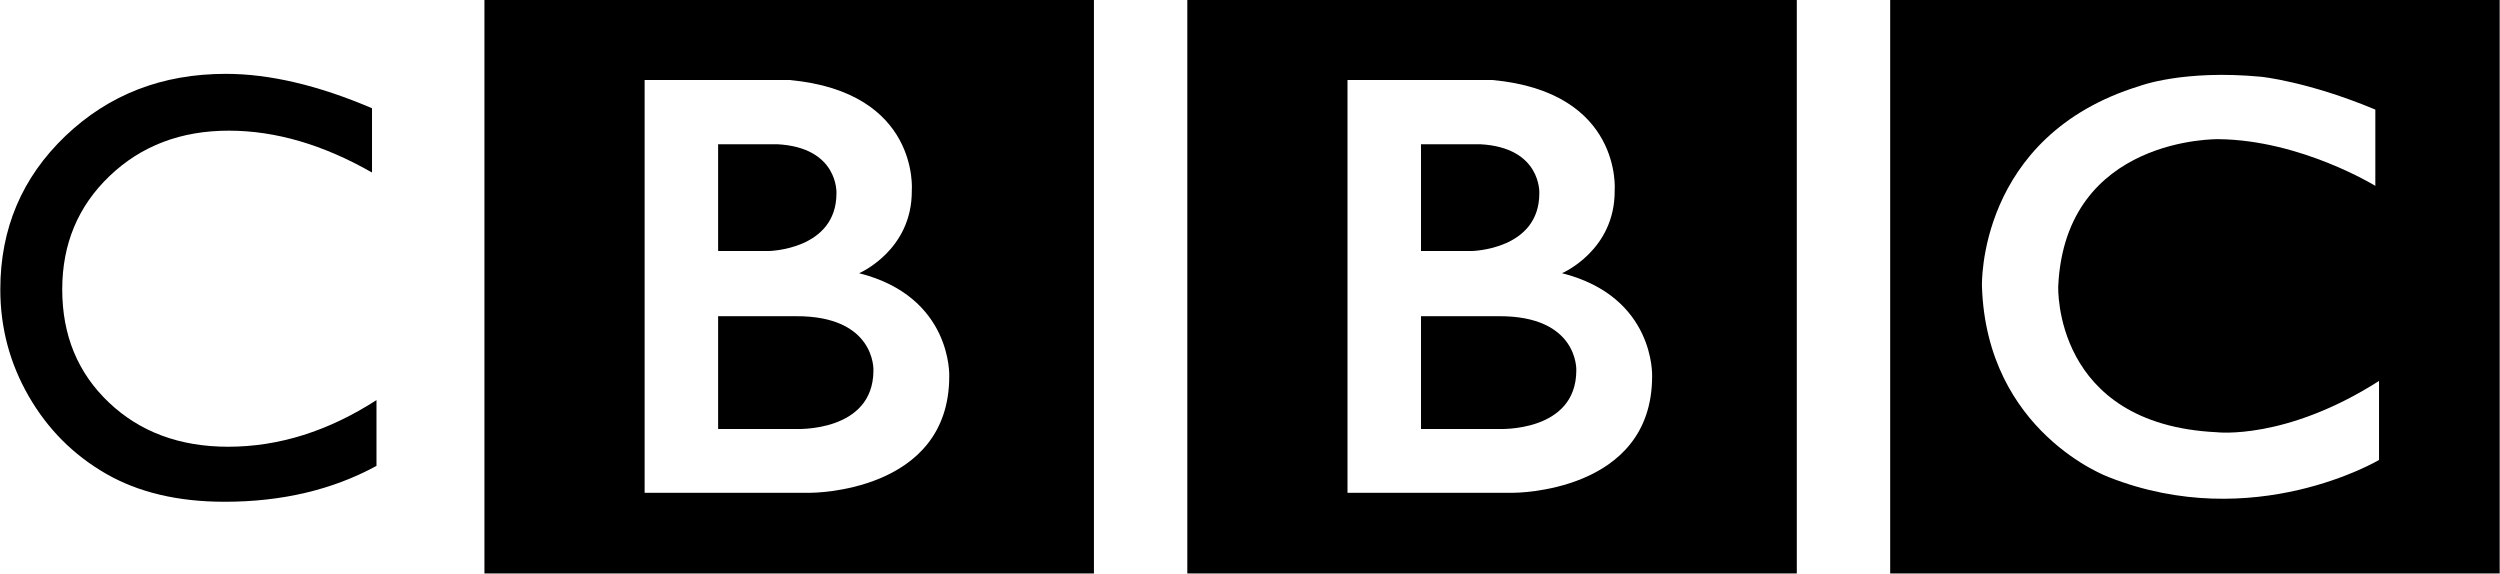
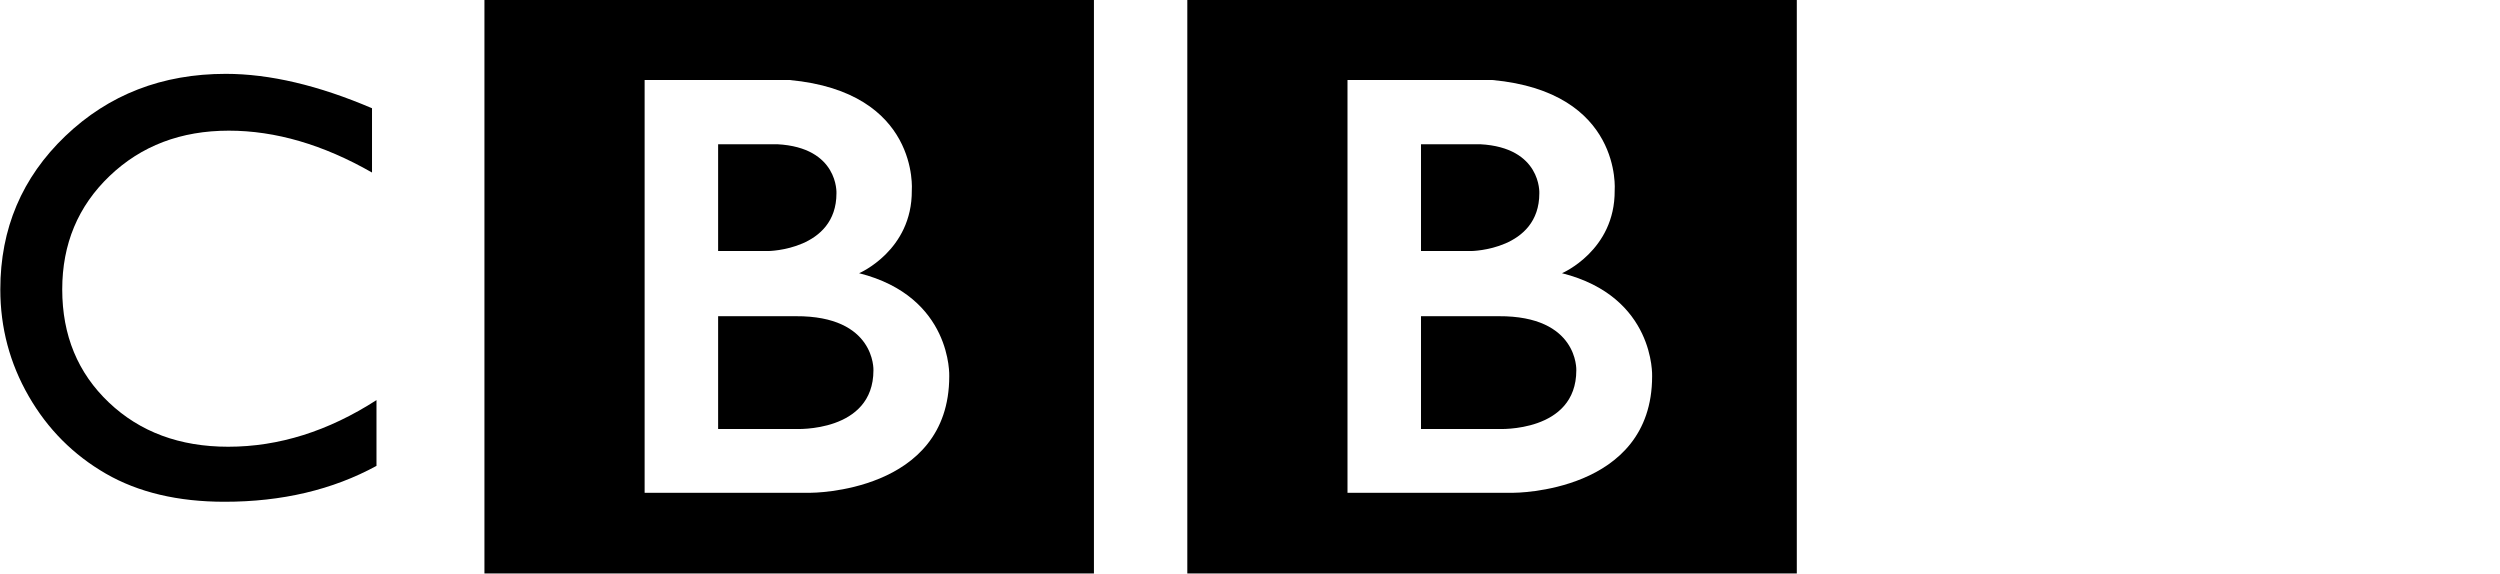
<svg xmlns="http://www.w3.org/2000/svg" xmlns:ns1="http://www.inkscape.org/namespaces/inkscape" xmlns:ns2="http://sodipodi.sourceforge.net/DTD/sodipodi-0.dtd" width="1000" height="229.783" id="svg2" version="1.1" ns1:version="0.92.3 (2405546, 2018-03-11)" ns2:docname="CBBC (1997) (Print).svg">
  <defs id="defs4" />
  <ns2:namedview id="base" pagecolor="#ffffff" bordercolor="#666666" borderopacity="1.0" ns1:pageopacity="0.0" ns1:pageshadow="2" ns1:zoom="0.40603397" ns1:cx="628.20035" ns1:cy="-67.668663" ns1:document-units="px" ns1:current-layer="layer1" showgrid="false" fit-margin-left="0.5" fit-margin-bottom="0.5" fit-margin-top="0.5" fit-margin-right="0.5" ns1:window-width="1024" ns1:window-height="706" ns1:window-x="-8" ns1:window-y="-8" ns1:window-maximized="1">
    <ns1:grid type="xygrid" id="grid2996" empspacing="5" visible="true" enabled="true" snapvisiblegridlinesonly="true" originx="-231.5" originy="-619.5" spacingx="1" spacingy="1" />
  </ns2:namedview>
  <g ns1:label="Layer 1" ns1:groupmode="layer" id="layer1" transform="translate(-231.5,-203.079)">
    <g id="g3024" transform="matrix(2.696,0,0,2.696,350.758,-2337.465)">
      <g id="g3026" transform="matrix(0.823,0,0,-0.823,189.639,997.277)">
        <path id="path3028" d="M 0,0 C 0,-11.25 -14,-10.583 -14,-10.583 H -28 V 9.75 h 14 C 0.417,9.833 0,0 0,0 m -28,40.75 h 10.667 C -6.25,40.166 -6.667,31.917 -6.667,31.917 -6.667,21.667 -18.917,21.5 -18.917,21.5 H -28 Z M -2.583,17.5 c 0,0 9.583,4.083 9.5,14.917 0,0 1.457,17.749 -22.063,19.916 H -41.25 v -74.416 h 29.917 c 0,0 25,-0.084 25,21 0,0 0.583,14.333 -16.25,18.583 M -70.128,66.916 H 39.75 V -36.628 H -70.128 Z" style="fill-rule:nonzero" ns1:connector-curvature="0" />
      </g>
      <g id="g3030" transform="matrix(0.823,0,0,-0.823,85.355,997.277)">
        <path id="path3032" style="fill-rule:nonzero" d="M 0,0 C 0,-11.25 -14,-10.583 -14,-10.583 H -28 V 9.75 h 14 C 0.417,9.833 0,0 0,0 m -28,40.75 h 10.667 C -6.25,40.166 -6.667,31.917 -6.667,31.917 -6.667,21.667 -18.917,21.5 -18.917,21.5 H -28 Z M -2.583,17.5 c 0,0 9.583,4.083 9.5,14.917 0,0 1.457,17.749 -22.063,19.916 H -41.25 v -74.416 h 29.917 c 0,0 25,-0.084 25,21 0,0 0.583,14.333 -16.25,18.583 M -70.128,66.916 H 39.75 V -36.628 H -70.128 Z" ns1:connector-curvature="0" />
      </g>
      <g id="g3034" transform="matrix(0.823,0,0,-0.823,308.188,958.596)">
-         <path id="path3036" style="fill-rule:nonzero" d="m 0,0 v -13.75 c 0,0 -13.417,8.25 -28.25,8.417 0,0 -27.666,0.54 -28.916,-26.522 0,0 -1,-24.895 28.583,-26.312 0,0 12.417,-1.5 29.25,9.25 v -14.25 c 0,0 -22.583,-13.416 -48.75,-3.083 0,0 -22,8.04 -22.834,34.395 0,0 -0.917,27.105 28.417,36.105 0,0 7.834,3 21.917,1.667 0,0 8.416,-0.834 20.583,-5.917 M -87.461,-83.627 H 22.417 V 19.917 H -87.461 Z" ns1:connector-curvature="0" />
-       </g>
+         </g>
    </g>
    <g transform="matrix(6.124,0,0,6.124,-1348.076,-1606.722)" style="font-style:normal;font-weight:normal;font-size:40px;line-height:125%;font-family:Sans;letter-spacing:0px;word-spacing:0px;fill-opacity:1;stroke:none" id="flowRoot3065">
      <path d="m 282.523,321.659 v 4.297 c -2.865,1.562 -6.172,2.344 -9.922,2.344 -3.047,0 -5.632,-0.612 -7.754,-1.836 -2.122,-1.224 -3.802,-2.91 -5.039,-5.059 -1.237,-2.148 -1.855,-4.473 -1.855,-6.973 0,-3.971 1.416,-7.311 4.248,-10.02 2.832,-2.708 6.325,-4.062 10.479,-4.062 2.865,3e-5 6.048,0.749 9.551,2.246 v 4.199 c -3.19,-1.823 -6.309,-2.734 -9.355,-2.734 -3.125,2e-5 -5.719,0.986 -7.783,2.959 -2.064,1.973 -3.096,4.443 -3.096,7.412 0,2.995 1.016,5.456 3.047,7.383 2.031,1.927 4.629,2.891 7.793,2.891 3.307,0 6.536,-1.016 9.688,-3.047 z" style="font-variant:normal;font-stretch:normal;font-family:'Gill Sans MT';-inkscape-font-specification:'Gill Sans MT'" id="path3074" ns1:connector-curvature="0" />
    </g>
  </g>
</svg>